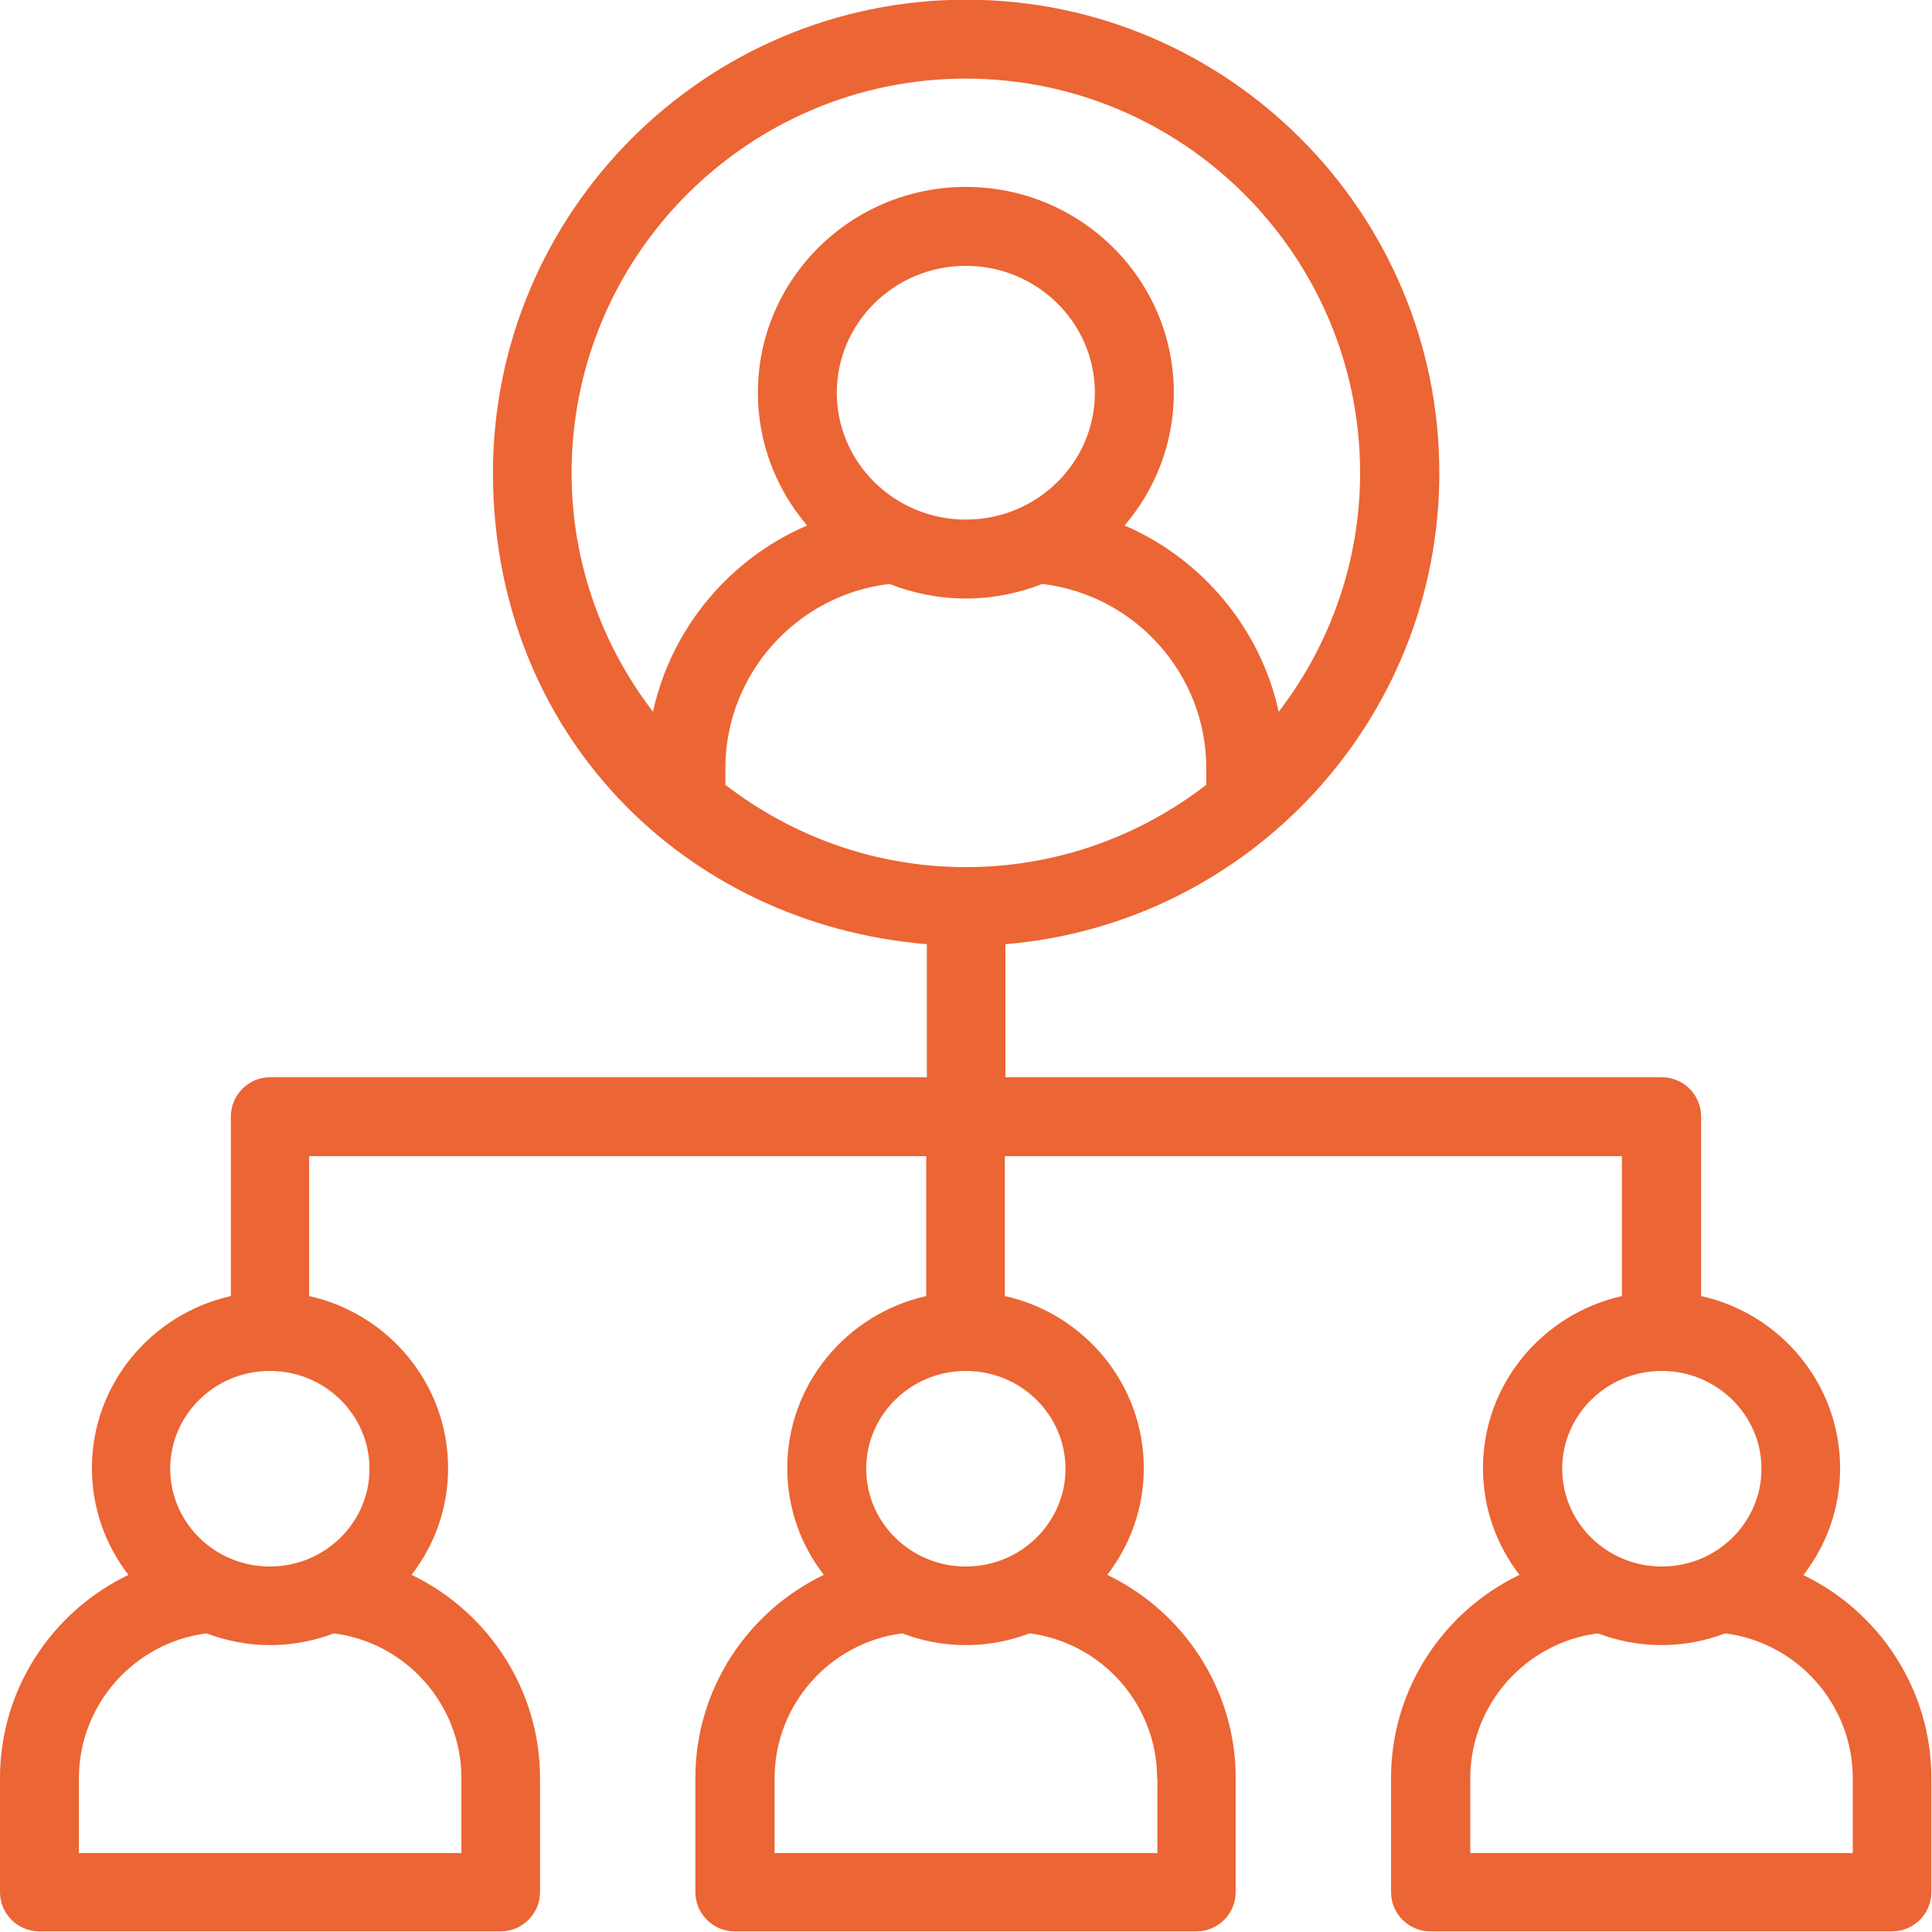
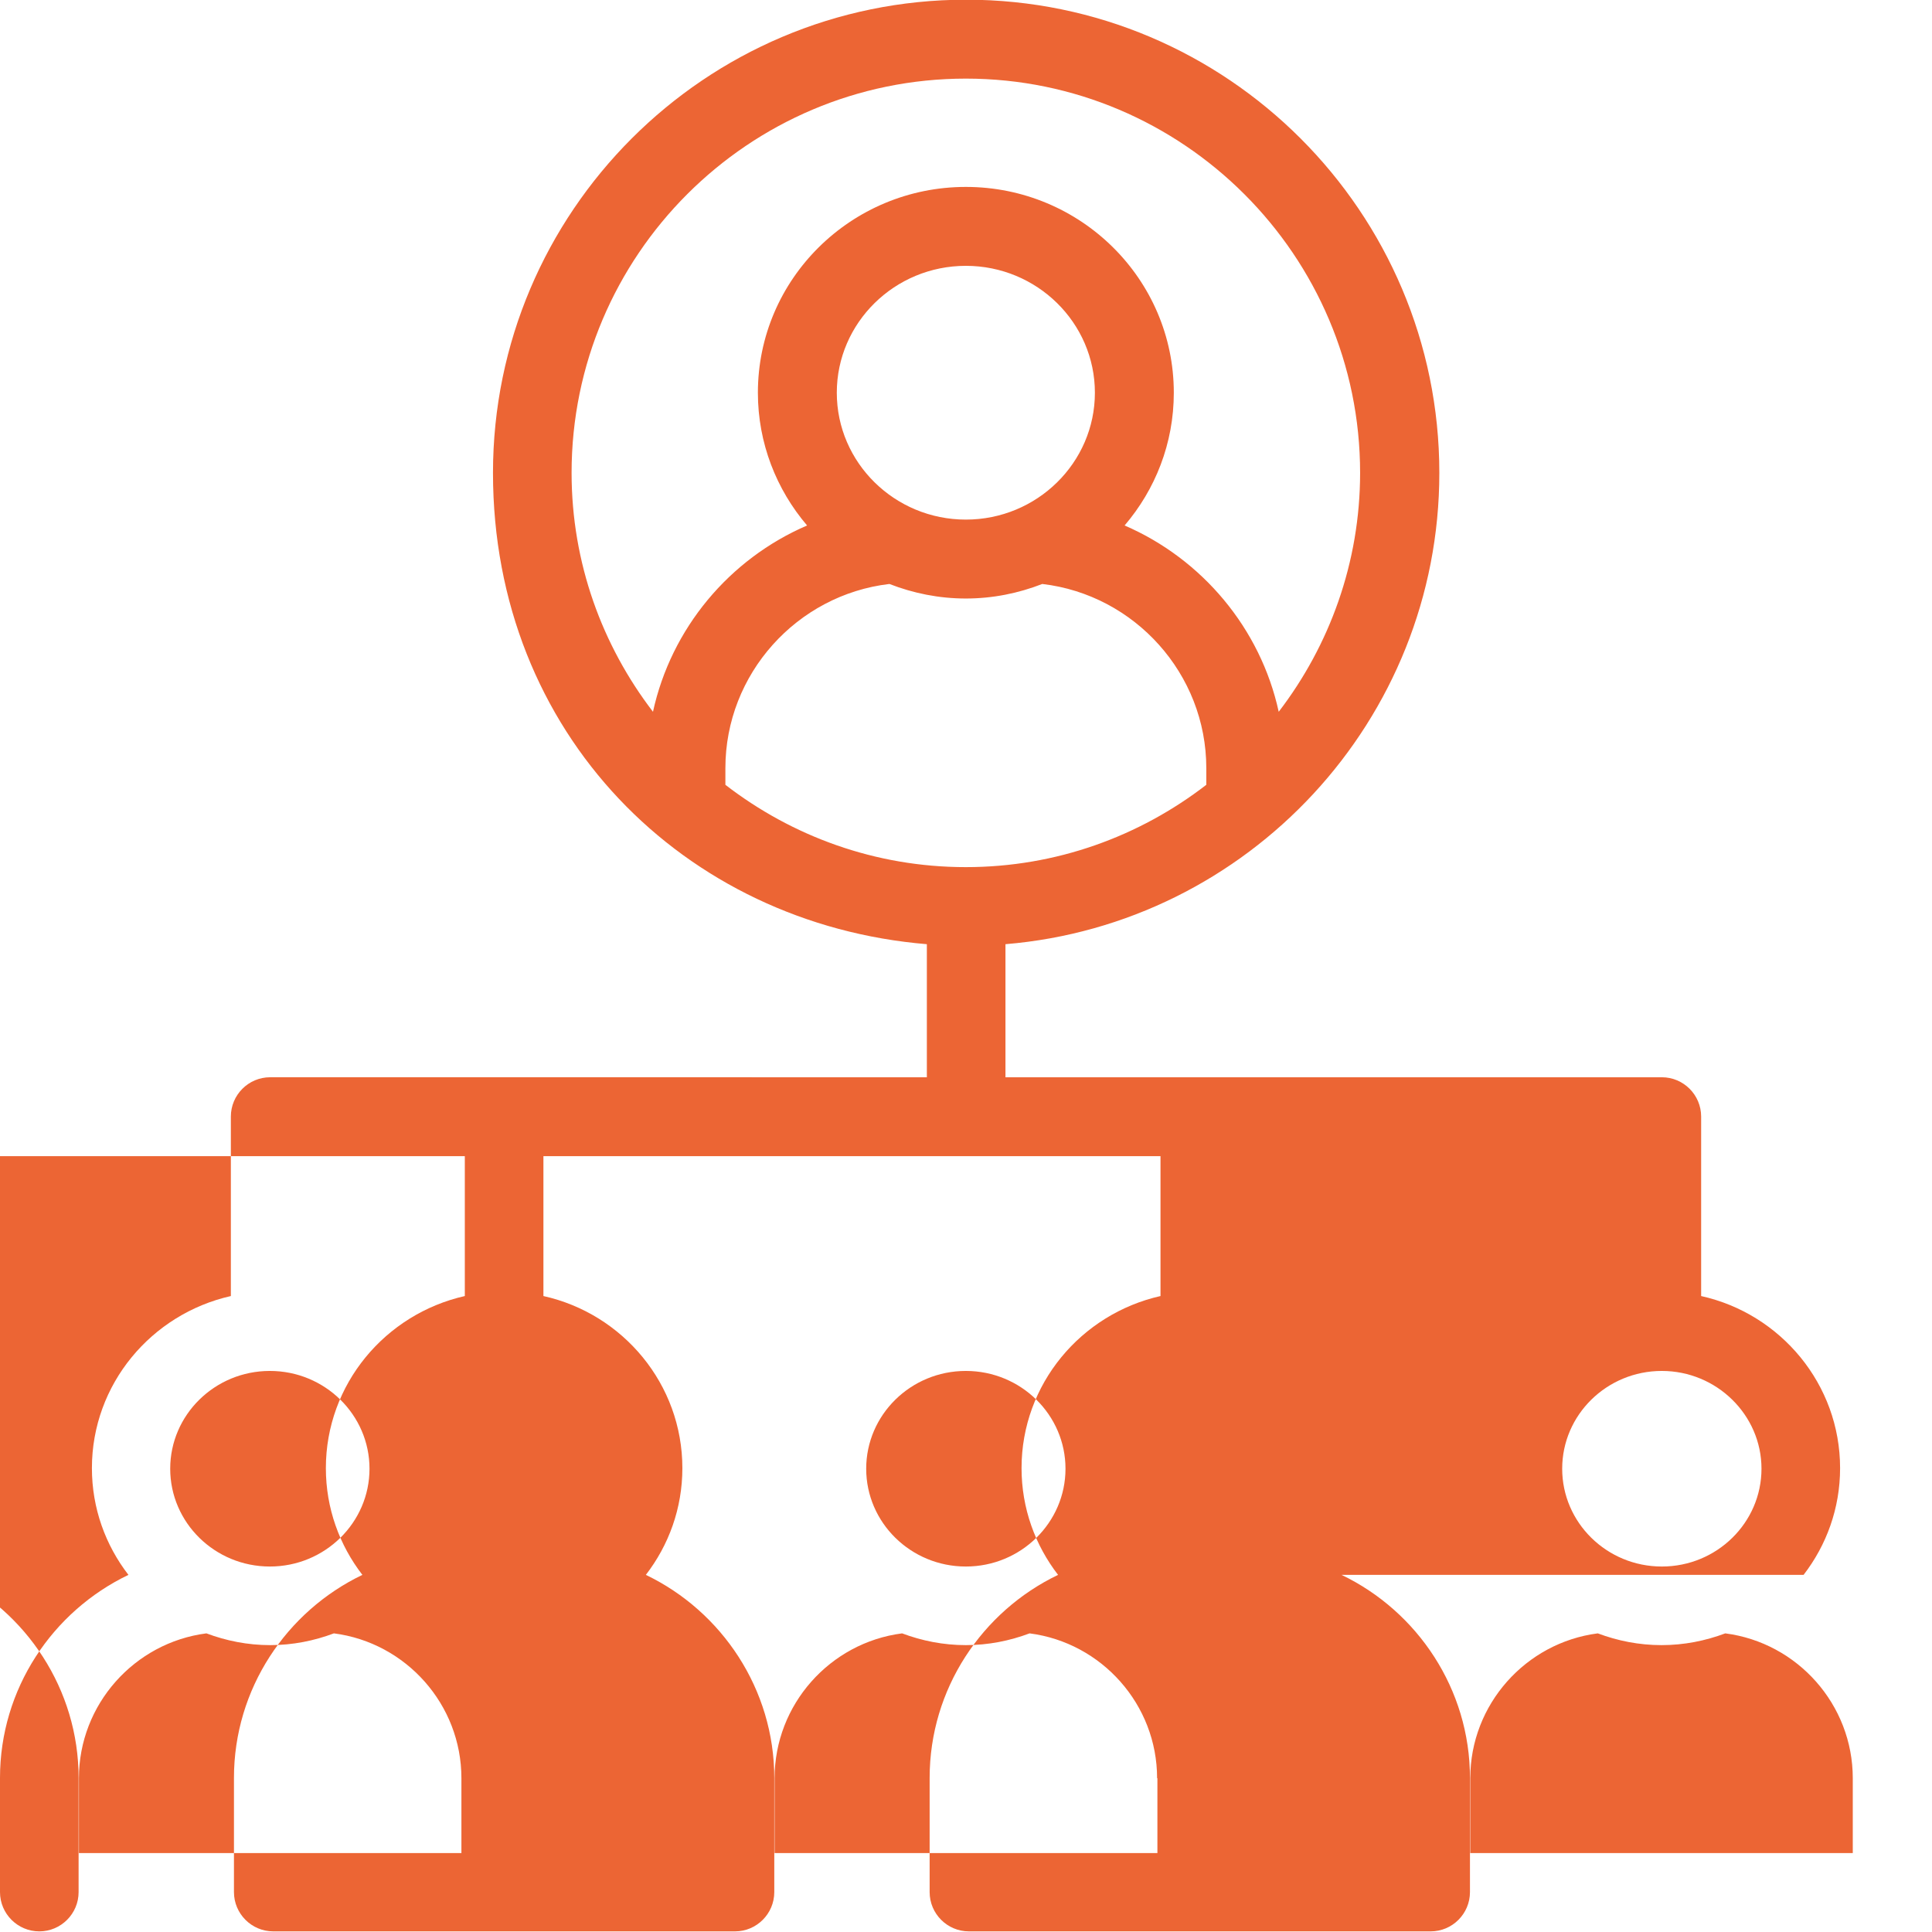
<svg xmlns="http://www.w3.org/2000/svg" id="uuid-393ace93-45d5-4bba-8239-1133e75938bd" width="62.43" height="62.43" viewBox="0 0 62.43 62.43">
-   <path d="m59.88,59.88h-12.37v-2.42c0-2.38,1.79-4.38,4.12-4.68.64.24,1.33.38,2.06.38s1.42-.14,2.06-.38c2.33.3,4.12,2.3,4.12,4.68v2.42Zm-6.18-15.58c1.77,0,3.22,1.42,3.22,3.16s-1.44,3.16-3.22,3.16-3.22-1.42-3.22-3.16,1.44-3.16,3.22-3.16m-19.27,3.16c0,1.74-1.44,3.16-3.22,3.16s-3.22-1.42-3.22-3.16,1.44-3.16,3.22-3.16,3.22,1.42,3.22,3.16m2.97,10v2.42h-12.37v-2.42c0-2.38,1.79-4.38,4.12-4.68.64.24,1.33.38,2.06.38s1.42-.14,2.06-.38c2.33.3,4.12,2.3,4.12,4.68m-25.45-10c0,1.74-1.44,3.16-3.22,3.16s-3.22-1.42-3.22-3.16,1.44-3.16,3.22-3.16,3.22,1.42,3.22,3.16m2.97,10v2.42H2.55v-2.42c0-2.38,1.79-4.38,4.12-4.68.64.24,1.33.38,2.06.38s1.42-.14,2.06-.38c2.33.3,4.12,2.3,4.12,4.68Zm3.56-42.18c0-7.03,5.72-12.74,12.74-12.74s12.74,5.72,12.74,12.74c0,2.9-.99,5.58-2.63,7.72-.59-2.7-2.48-4.94-4.98-6.02.99-1.16,1.59-2.65,1.59-4.29,0-3.67-3.01-6.65-6.72-6.65s-6.72,2.98-6.72,6.65c0,1.63.6,3.13,1.59,4.29-2.51,1.08-4.39,3.32-4.98,6.02-1.64-2.14-2.63-4.81-2.63-7.72h0Zm10.27,3.59c.77.3,1.6.47,2.47.47s1.7-.17,2.47-.47c2.99.35,5.3,2.91,5.3,5.95v.54c-2.15,1.66-4.84,2.66-7.77,2.66s-5.62-1-7.77-2.66v-.54c0-3.04,2.31-5.6,5.3-5.95Zm2.47-2.08c-2.3,0-4.17-1.84-4.17-4.1s1.87-4.1,4.17-4.1,4.17,1.84,4.17,4.1-1.87,4.1-4.17,4.1m27.07,34.1c.74-.96,1.18-2.15,1.18-3.45,0-2.71-1.92-4.99-4.49-5.56v-5.8c0-.7-.57-1.27-1.27-1.27h-21.21v-4.3c7.84-.65,14.02-7.23,14.02-15.23,0-8.43-6.86-15.29-15.29-15.29s-15.29,6.86-15.29,15.29,6.18,14.58,14.02,15.23v4.3H8.73c-.7,0-1.27.57-1.27,1.27v5.8c-2.57.58-4.49,2.85-4.49,5.56,0,1.3.44,2.49,1.18,3.45-2.46,1.18-4.15,3.69-4.15,6.56v3.69c0,.7.57,1.27,1.27,1.27h14.91c.7,0,1.27-.57,1.27-1.27v-3.69c0-2.86-1.69-5.38-4.15-6.56.74-.96,1.18-2.15,1.18-3.45,0-2.71-1.92-4.99-4.49-5.56v-4.52h19.94v4.52c-2.57.58-4.49,2.85-4.49,5.56,0,1.3.44,2.49,1.18,3.45-2.46,1.18-4.15,3.69-4.15,6.56v3.69c0,.7.57,1.27,1.27,1.27h14.92c.7,0,1.27-.57,1.27-1.27v-3.69c0-2.86-1.69-5.38-4.15-6.56.74-.96,1.18-2.15,1.18-3.45,0-2.71-1.92-4.99-4.49-5.56v-4.52h19.94v4.52c-2.57.58-4.49,2.85-4.49,5.56,0,1.3.44,2.49,1.18,3.45-2.46,1.18-4.15,3.69-4.15,6.56v3.69c0,.7.57,1.27,1.27,1.27h14.92c.7,0,1.27-.57,1.27-1.27v-3.69c0-2.86-1.69-5.38-4.15-6.56h0Z" fill="#ec6534" stroke-width="0" />
+   <path d="m59.88,59.88h-12.37v-2.42c0-2.38,1.79-4.38,4.12-4.68.64.24,1.33.38,2.06.38s1.42-.14,2.06-.38c2.33.3,4.12,2.3,4.12,4.68v2.42Zm-6.18-15.58c1.77,0,3.22,1.42,3.22,3.16s-1.44,3.16-3.22,3.16-3.22-1.42-3.22-3.16,1.44-3.16,3.22-3.16m-19.27,3.16c0,1.74-1.44,3.16-3.22,3.16s-3.22-1.42-3.22-3.16,1.44-3.16,3.22-3.16,3.22,1.42,3.22,3.16m2.97,10v2.42h-12.37v-2.42c0-2.38,1.79-4.38,4.12-4.68.64.24,1.33.38,2.06.38s1.42-.14,2.06-.38c2.33.3,4.12,2.3,4.12,4.68m-25.45-10c0,1.74-1.44,3.16-3.22,3.16s-3.22-1.42-3.22-3.16,1.44-3.16,3.22-3.16,3.22,1.42,3.22,3.16m2.97,10v2.42H2.55v-2.42c0-2.38,1.79-4.38,4.12-4.68.64.24,1.33.38,2.06.38s1.42-.14,2.06-.38c2.33.3,4.12,2.3,4.12,4.68Zm3.56-42.18c0-7.03,5.72-12.74,12.74-12.74s12.74,5.72,12.74,12.74c0,2.9-.99,5.58-2.63,7.72-.59-2.7-2.48-4.94-4.98-6.02.99-1.16,1.59-2.65,1.59-4.29,0-3.67-3.01-6.65-6.72-6.65s-6.72,2.98-6.72,6.65c0,1.63.6,3.13,1.59,4.29-2.51,1.08-4.39,3.32-4.98,6.02-1.64-2.14-2.63-4.81-2.63-7.72h0Zm10.27,3.59c.77.3,1.6.47,2.47.47s1.7-.17,2.47-.47c2.99.35,5.3,2.91,5.3,5.95v.54c-2.15,1.66-4.84,2.66-7.77,2.66s-5.62-1-7.77-2.66v-.54c0-3.04,2.31-5.6,5.3-5.95Zm2.47-2.08c-2.3,0-4.17-1.84-4.17-4.1s1.87-4.1,4.17-4.1,4.17,1.84,4.17,4.1-1.87,4.1-4.17,4.1m27.07,34.1c.74-.96,1.18-2.15,1.18-3.45,0-2.71-1.92-4.99-4.49-5.56v-5.8c0-.7-.57-1.27-1.27-1.27h-21.21v-4.3c7.84-.65,14.02-7.23,14.02-15.23,0-8.43-6.86-15.29-15.29-15.29s-15.29,6.86-15.29,15.29,6.18,14.58,14.02,15.23v4.3H8.73c-.7,0-1.27.57-1.27,1.27v5.8c-2.57.58-4.49,2.85-4.49,5.56,0,1.3.44,2.49,1.18,3.45-2.46,1.18-4.15,3.69-4.15,6.56v3.69c0,.7.57,1.27,1.27,1.27c.7,0,1.27-.57,1.27-1.27v-3.69c0-2.86-1.69-5.38-4.15-6.56.74-.96,1.18-2.15,1.18-3.45,0-2.71-1.92-4.99-4.49-5.56v-4.52h19.94v4.52c-2.57.58-4.49,2.85-4.49,5.56,0,1.3.44,2.49,1.18,3.45-2.46,1.18-4.15,3.69-4.15,6.56v3.69c0,.7.57,1.27,1.27,1.27h14.92c.7,0,1.27-.57,1.27-1.27v-3.69c0-2.86-1.69-5.38-4.15-6.56.74-.96,1.18-2.15,1.18-3.45,0-2.71-1.92-4.99-4.49-5.56v-4.52h19.94v4.52c-2.57.58-4.49,2.85-4.49,5.56,0,1.3.44,2.49,1.18,3.45-2.46,1.18-4.15,3.69-4.15,6.56v3.69c0,.7.57,1.27,1.27,1.27h14.92c.7,0,1.27-.57,1.27-1.27v-3.69c0-2.86-1.69-5.38-4.15-6.56h0Z" fill="#ec6534" stroke-width="0" />
</svg>